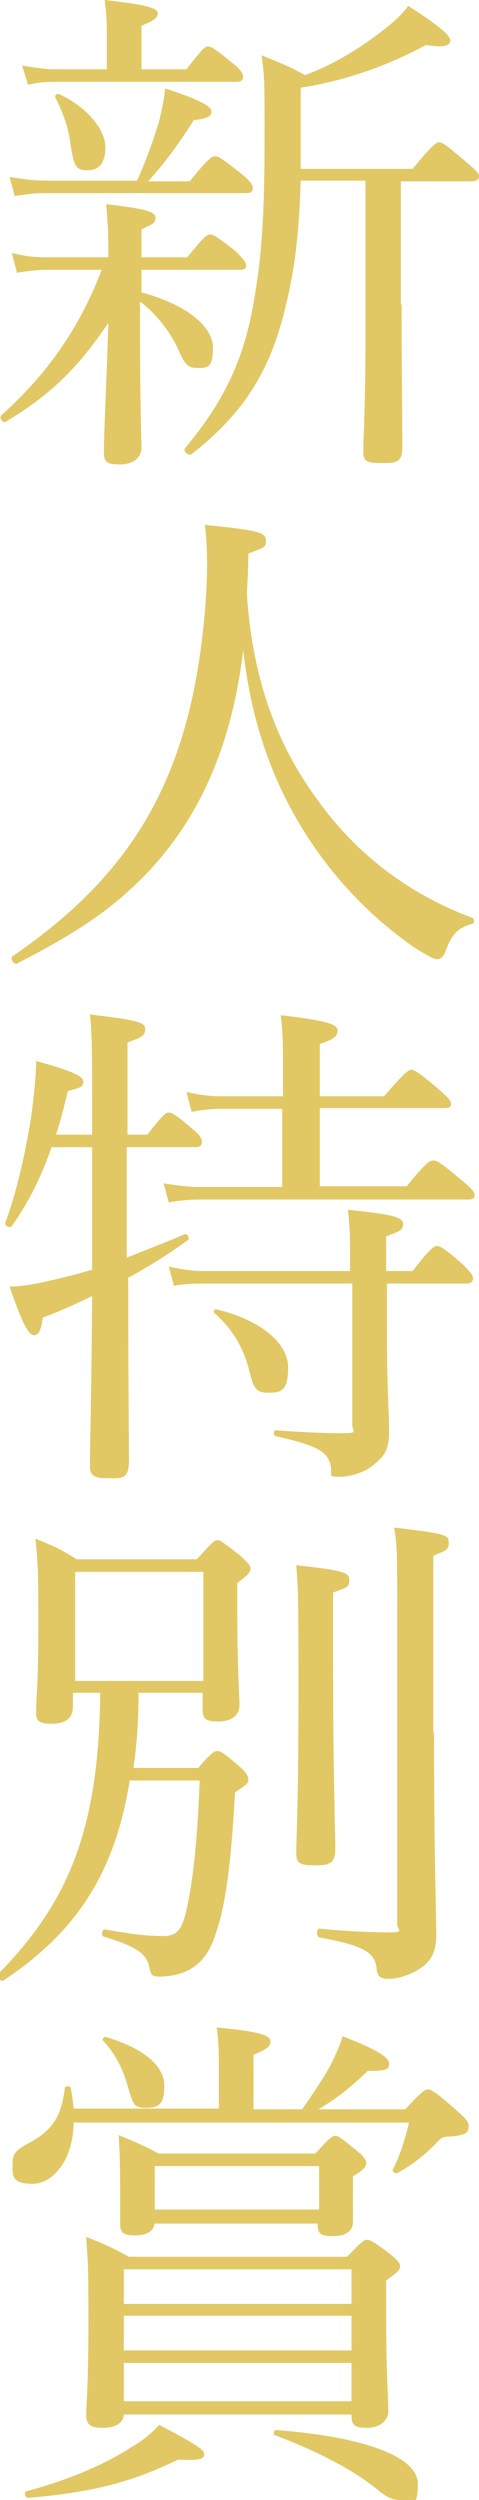
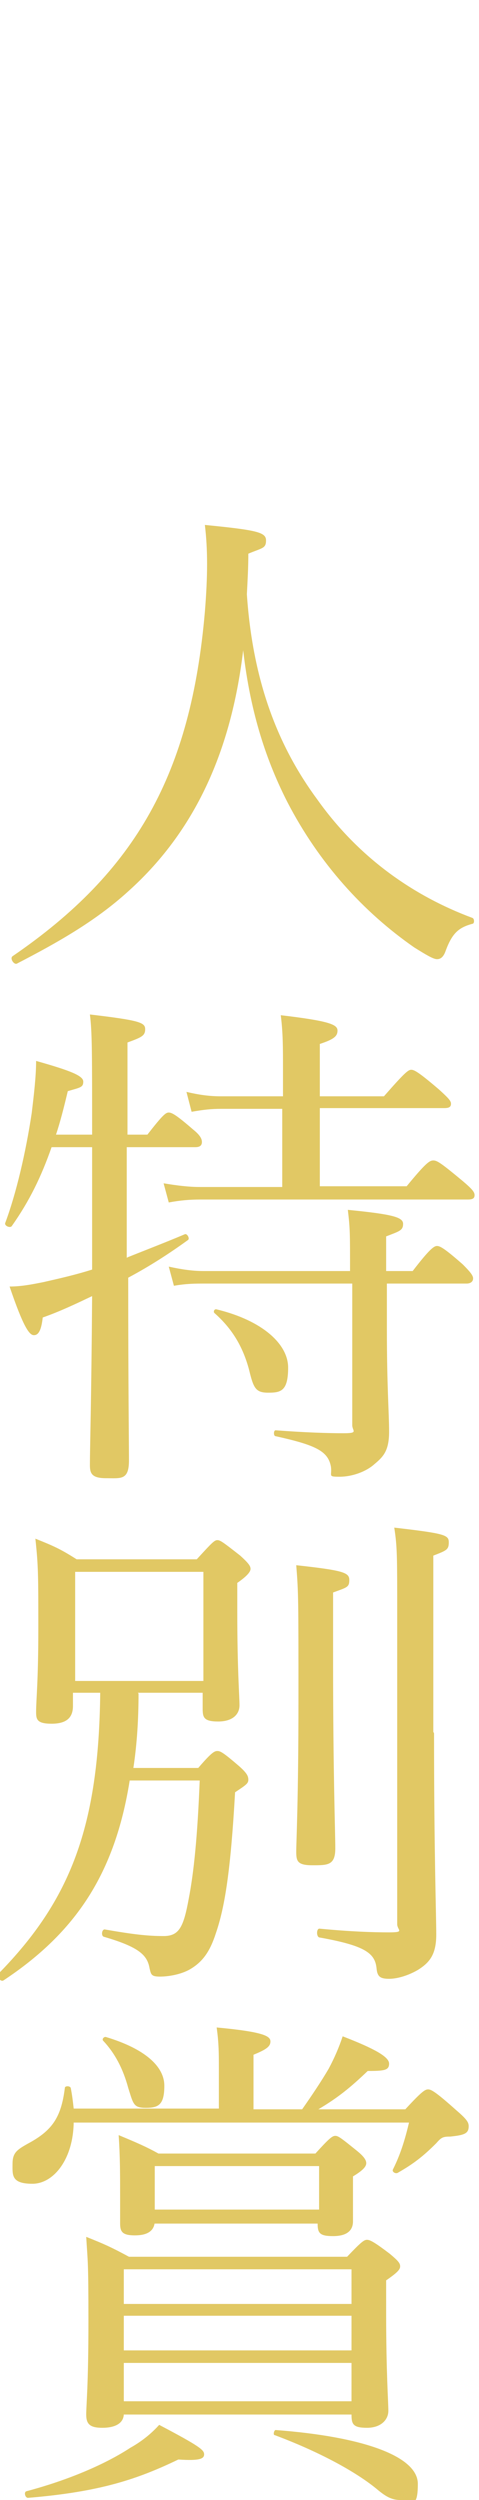
<svg xmlns="http://www.w3.org/2000/svg" id="_レイヤー_2" version="1.1" viewBox="0 0 65 339.1">
  <defs>
    <style>
      .st0 {
        fill: #e1c864;
      }
    </style>
  </defs>
  <g id="_レイヤー_1-2">
-     <path class="st0" d="M19,39.6c6.4,1.7,9.9,4.7,9.9,7.6s-.9,2.7-2.2,2.7-1.7-.6-2.6-2.7c-1.2-2.5-3-4.7-5.1-6.3v2.3c0,12.8.2,16.3.2,17.5s-.9,2.3-3,2.3-2.1-.6-2.1-2c0-2.1.4-10.2.6-17.2-4.2,6.2-7.8,9.7-13.9,13.4-.4.3-1-.6-.6-.9,6.4-5.7,10.7-12.1,13.6-19.7h-7.2c-1.4,0-2.5.1-4.3.4l-.7-2.7c1.9.5,3.2.6,4.9.6h8.2v-.8c0-2.9-.1-4.3-.3-6.4,5.3.6,6.7,1,6.7,1.8s-.4.9-1.9,1.6v3.8h6.2c2.3-2.8,2.7-3.1,3.1-3.1s1,.3,3.5,2.3c1,1,1.4,1.5,1.4,1.9s-.2.6-.9.6h-13.3v3h0ZM25.8,24.5c2.5-3,2.9-3.3,3.4-3.3s.9.3,3.6,2.4c1.2,1,1.5,1.5,1.5,1.9s-.2.7-.9.7H6.2c-1.4,0-2.4.1-4.2.4l-.7-2.6c1.9.3,3.1.5,4.9.5h12.4c1.4-3.1,2.3-5.8,3-8.1.4-1.6.7-3.1.8-4.4,4.4,1.4,6.3,2.4,6.3,3.1s-.6,1-2.4,1.2c-2.3,3.6-3.8,5.6-6.2,8.3h5.6,0ZM25.3,9.4c2.1-2.7,2.5-3.1,2.9-3.1s1,.3,3.4,2.3c1,.8,1.4,1.4,1.4,1.8s-.2.7-.9.7H7.9c-1.4,0-2.4,0-4.1.4l-.8-2.6c1.9.3,3.1.5,4.7.5h6.8v-4.4c0-1.6,0-2.8-.3-5,6.3.7,7.2,1.2,7.2,1.8s-.5,1-2.2,1.7v5.9h6ZM9.6,19.8c-.3-2.5-1-4.4-2.1-6.6-.1-.3.3-.6.6-.4,3.8,1.8,6.2,4.8,6.2,7.2s-1.1,3.1-2.5,3.1-1.8-.5-2.2-3.4h0ZM54.5,41.2c0,9.3.1,17,.1,19.4s-1.1,2.2-3.2,2.2-2.1-.6-2.1-1.8.3-6.2.3-16.3v-20.2h-8.8c-.2,7.5-.9,12.5-2.1,17.3-2.1,8.7-5.7,14.3-12.7,19.8-.4.3-1.2-.4-.9-.8,5.5-6.6,8.3-12.5,9.6-21.5.9-5.4,1.2-11.5,1.2-20.3s0-8.2-.4-11.5c2.4,1,3.6,1.4,5.9,2.7,4.2-1.6,7.7-3.8,11.1-6.5,1-.8,2-1.7,2.9-2.9,4.2,2.7,5.7,4,5.7,4.7s-.8,1-3.3.6c-5.3,2.9-11.2,4.9-17,5.8v5.9c0,1.8,0,3.5,0,5.1h15.2c2.7-3.3,3.2-3.6,3.6-3.6s.9.3,3.8,2.8c1.2,1,1.6,1.4,1.6,1.8s-.3.7-1,.7h-9.6v16.8Z" />
    <path class="st0" d="M43.1,108.5c5.7,8,13.2,13.1,21,16,.3.1.3.8,0,.8-1.8.5-2.7,1.2-3.6,3.6-.3.9-.7,1.2-1.2,1.2s-1.5-.6-3.1-1.6c-6.9-4.8-12.9-11.4-17.2-19.7-2.7-5.3-5-11.8-6-20.6-1.5,12.6-5.9,24-15.6,32.7-4.5,4.1-9.7,7-15.1,9.8-.4.2-1-.7-.6-1,16.8-11.5,24.2-24.8,26.1-46.7.4-4.9.4-8.5,0-11.8,7.1.7,8.3,1,8.3,2.1s-.5,1-2.4,1.8c0,1.8-.1,3.6-.2,5.5.8,11.8,4.2,20.6,9.6,27.9h0Z" />
    <path class="st0" d="M17.4,170.5c2.5-1,5.1-2,7.7-3.1.3-.1.7.6.4.8-2.5,1.8-5.1,3.5-8.1,5.1,0,15,.1,22.1.1,24.8s-1.1,2.4-3.1,2.4-2.2-.7-2.2-1.8c0-2.4.2-8.6.3-22.9-2.1,1-4.4,2.1-6.7,2.9-.2,1.8-.6,2.4-1.2,2.4s-1.4-1-3.3-6.6c1.6,0,3.1-.3,4.6-.6,2.2-.5,4.4-1,6.6-1.7,0-3.7,0-7.3,0-11v-5.6h-5.5c-1.4,4-3,7.3-5.4,10.7-.2.3-1,0-.9-.4,1.5-4,2.8-9.6,3.6-14.9.3-2.5.6-5,.6-7.1,4.6,1.3,6.4,2,6.4,2.8s-.4.8-2.1,1.3c-.5,2.1-1,4.1-1.6,5.9h4.9c0-11.3,0-13.9-.3-16.3,6.8.8,7.5,1.1,7.5,2s-.5,1.1-2.4,1.8v12.5h2.7c2.1-2.7,2.5-3,2.9-3s1,.3,3.3,2.3c1,.8,1.2,1.3,1.2,1.7s-.2.7-.9.7h-9.3v15h0ZM55.1,161c2.7-3.3,3.2-3.6,3.7-3.6s1,.3,4,2.8c1.3,1.1,1.6,1.5,1.6,1.9s-.2.6-.9.6H27.2c-1.4,0-2.7.1-4.3.4l-.7-2.6c1.8.3,3.4.5,4.9.5h11.2v-10.6h-8.3c-1.3,0-2.3.1-4,.4l-.7-2.7c1.7.4,3.1.6,4.7.6h8.4v-3.7c0-3,0-4.9-.3-7.3,6.8.8,7.7,1.3,7.7,2.1s-.6,1.2-2.4,1.8v7.1h8.7c2.8-3.2,3.3-3.6,3.7-3.6s1,.3,3.8,2.7c1.2,1.1,1.6,1.5,1.6,1.9s-.2.6-.9.6h-16.9v10.6h11.8,0ZM27.8,174.1c-1.3,0-2.5,0-4.2.3l-.7-2.6c1.8.4,3.3.6,4.7.6h19.9v-.4c0-4.7,0-5.4-.3-7.9,6.1.6,7.5,1,7.5,1.9s-.5,1-2.3,1.7v4.7h3.6c2.3-3,2.9-3.4,3.3-3.4s1,.3,3.5,2.5c1,1,1.4,1.5,1.4,1.9s-.3.7-.9.7h-10.8v6.2c0,7.9.3,11.3.3,13.9s-.8,3.4-2,4.4c-1.1,1-3,1.7-4.7,1.7s-1-.1-1.2-1.4c-.4-2.1-2.1-2.9-7.5-4.1-.3,0-.3-.8,0-.8,4,.3,7.1.4,9.2.4s1.2-.3,1.2-1.1v-19.2h-19.7ZM33.8,185.8c-.8-3-2.2-5.5-4.7-7.7-.2-.2,0-.6.3-.5,6.2,1.5,9.7,4.7,9.7,7.9s-1,3.4-2.7,3.4-2-.6-2.6-3.1h0Z" />
    <path class="st0" d="M18.8,229.7c0,3.4-.2,6.8-.7,10.1h8.8c1.8-2.1,2.2-2.3,2.6-2.3s.8.2,3,2.1c1,.9,1.2,1.3,1.2,1.8s-.3.7-1.8,1.7c-.6,10.7-1.4,15.6-2.6,19.1-.8,2.5-1.8,3.9-3.5,4.9-1.2.7-2.9,1-4.1,1s-1.2-.3-1.4-1.1c-.3-1.8-1.4-2.9-6.2-4.3-.4-.1-.3-1,.1-1,4,.7,5.9.9,8,.9s2.7-1.2,3.4-5c.7-3.6,1.2-8.5,1.5-16.1h-9.5c-2,12.6-7.3,20.6-17.1,27.1-.4.3-1-.5-.7-.9,9.8-10,13.6-20,13.8-38.1h-3.7v1.8c0,1.6-.9,2.4-2.9,2.4s-2.1-.6-2.1-1.6c0-1.7.3-4.1.3-11.3s0-8.5-.4-12.2c2.5,1,3.4,1.4,5.6,2.8h16.3c2.1-2.3,2.4-2.6,2.8-2.6s.8.3,3.1,2.1c1.1,1,1.4,1.4,1.4,1.8s-.5,1-1.8,1.9v4c0,7.8.3,11.4.3,12.6s-.9,2.2-2.9,2.2-2.1-.6-2.1-1.8v-2.1h-8.8,0ZM27.6,213.2H10.2v14.8h17.4s0-14.8,0-14.8ZM45.2,225.3c0,15.6.3,23.1.3,25.4s-1,2.3-3.1,2.3-2.2-.6-2.2-1.9.3-6.9.3-20.6,0-14.4-.3-18.2c6.4.7,7.2,1,7.2,2s-.3,1-2.2,1.7v9.4h0ZM58.9,235.1c0,16.3.3,24.6.3,27.3s-.9,3.8-2.5,4.8c-1.2.7-2.7,1.2-3.9,1.2s-1.6-.3-1.7-1.4c-.2-2.1-1.6-3.1-7.7-4.2-.5,0-.5-1.3,0-1.2,4.2.4,7.2.5,9.4.5s1.1-.3,1.1-1.1v-42.2c0-7.8,0-9-.4-11.6,6.9.8,7.4,1,7.4,2s-.3,1.1-2.1,1.8v23.9h0Z" />
    <path class="st0" d="M10,287.7c0,5.1-2.7,8.5-5.6,8.5s-2.7-1.2-2.7-2.7.6-1.9,2-2.7c3.4-1.8,4.6-3.6,5.1-7.6,0-.3.7-.3.8,0,.2,1,.3,1.9.4,2.8h19.7v-5.5c0-1.9,0-3.4-.3-5.5,6.5.6,7.3,1.2,7.3,1.9s-.6,1.1-2.3,1.8v7.4h6.6c1.4-2,2.6-3.8,3.6-5.5.8-1.5,1.4-2.9,1.9-4.4,4.4,1.7,6.3,2.8,6.3,3.7s-.6,1-2.9,1c-2.3,2.2-4,3.6-6.7,5.2h11.8c2.3-2.5,2.7-2.7,3.1-2.7s1,.3,3.9,2.9c1.4,1.2,1.6,1.6,1.6,2.1,0,1-.6,1.2-2.5,1.4-1,0-1.2.1-1.9.9-1.8,1.8-3.1,2.8-5.2,4-.3.2-.8-.1-.7-.4.8-1.6,1.5-3.4,2.2-6.4H10ZM3.6,337.9c6-1.6,10.9-3.8,14.1-5.9,1.8-1,3.1-2.2,3.9-3.1,5.5,2.9,6.1,3.4,6.1,4s-.6.9-3.5.7c-5.6,2.7-10.7,4.4-20.4,5.2-.4,0-.6-.8-.2-.9h0ZM16.8,327.4c0,1.3-1.2,1.9-2.9,1.9s-2.2-.5-2.2-1.8.3-4,.3-12.6-.1-8-.3-11.5c2.5,1,3.4,1.4,5.8,2.7h29.6c1.9-2,2.3-2.3,2.7-2.3s1,.3,3.1,1.9c1.2,1,1.4,1.3,1.4,1.7s-.3.8-1.9,1.9v4.4c0,8.2.3,12.1.3,13.3s-1,2.3-2.9,2.3-2.1-.5-2.1-1.8h-30.9,0ZM17.4,283.2c-.7-2.6-1.8-4.7-3.4-6.4-.2-.2.1-.6.4-.5,5.3,1.6,7.9,4,7.9,6.6s-.8,3-2.5,3-1.7-.5-2.4-2.7h0ZM21,301.4c-.1,1.2-1,1.8-2.7,1.8s-2-.5-2-1.6,0-1.3,0-3.4c0-3.2,0-5.8-.2-8.6,2.4,1,3.8,1.6,5.4,2.5h21.3c1.9-2.1,2.3-2.4,2.7-2.4s.8.3,2.9,2c1,.8,1.3,1.3,1.3,1.7s-.3.9-1.8,1.8v1.2c0,3.4,0,4.5,0,4.9,0,1.3-.9,2-2.7,2s-2.1-.4-2.1-1.7h-22.3ZM47.7,307.8h-30.9v4.7h30.9v-4.7ZM16.8,318.8h30.9v-4.7h-30.9s0,4.7,0,4.7ZM16.8,325.7h30.9v-5.2h-30.9s0,5.2,0,5.2ZM43.3,293.8h-22.3v5.9h22.3v-5.9ZM51,337.5c-3.1-2.5-8.1-5.1-13.7-7.2-.3,0-.1-.7.1-.7,12,.9,19.3,3.6,19.3,7.3s-1,2.2-2.3,2.2-2.1-.5-3.4-1.6h0Z" />
  </g>
</svg>